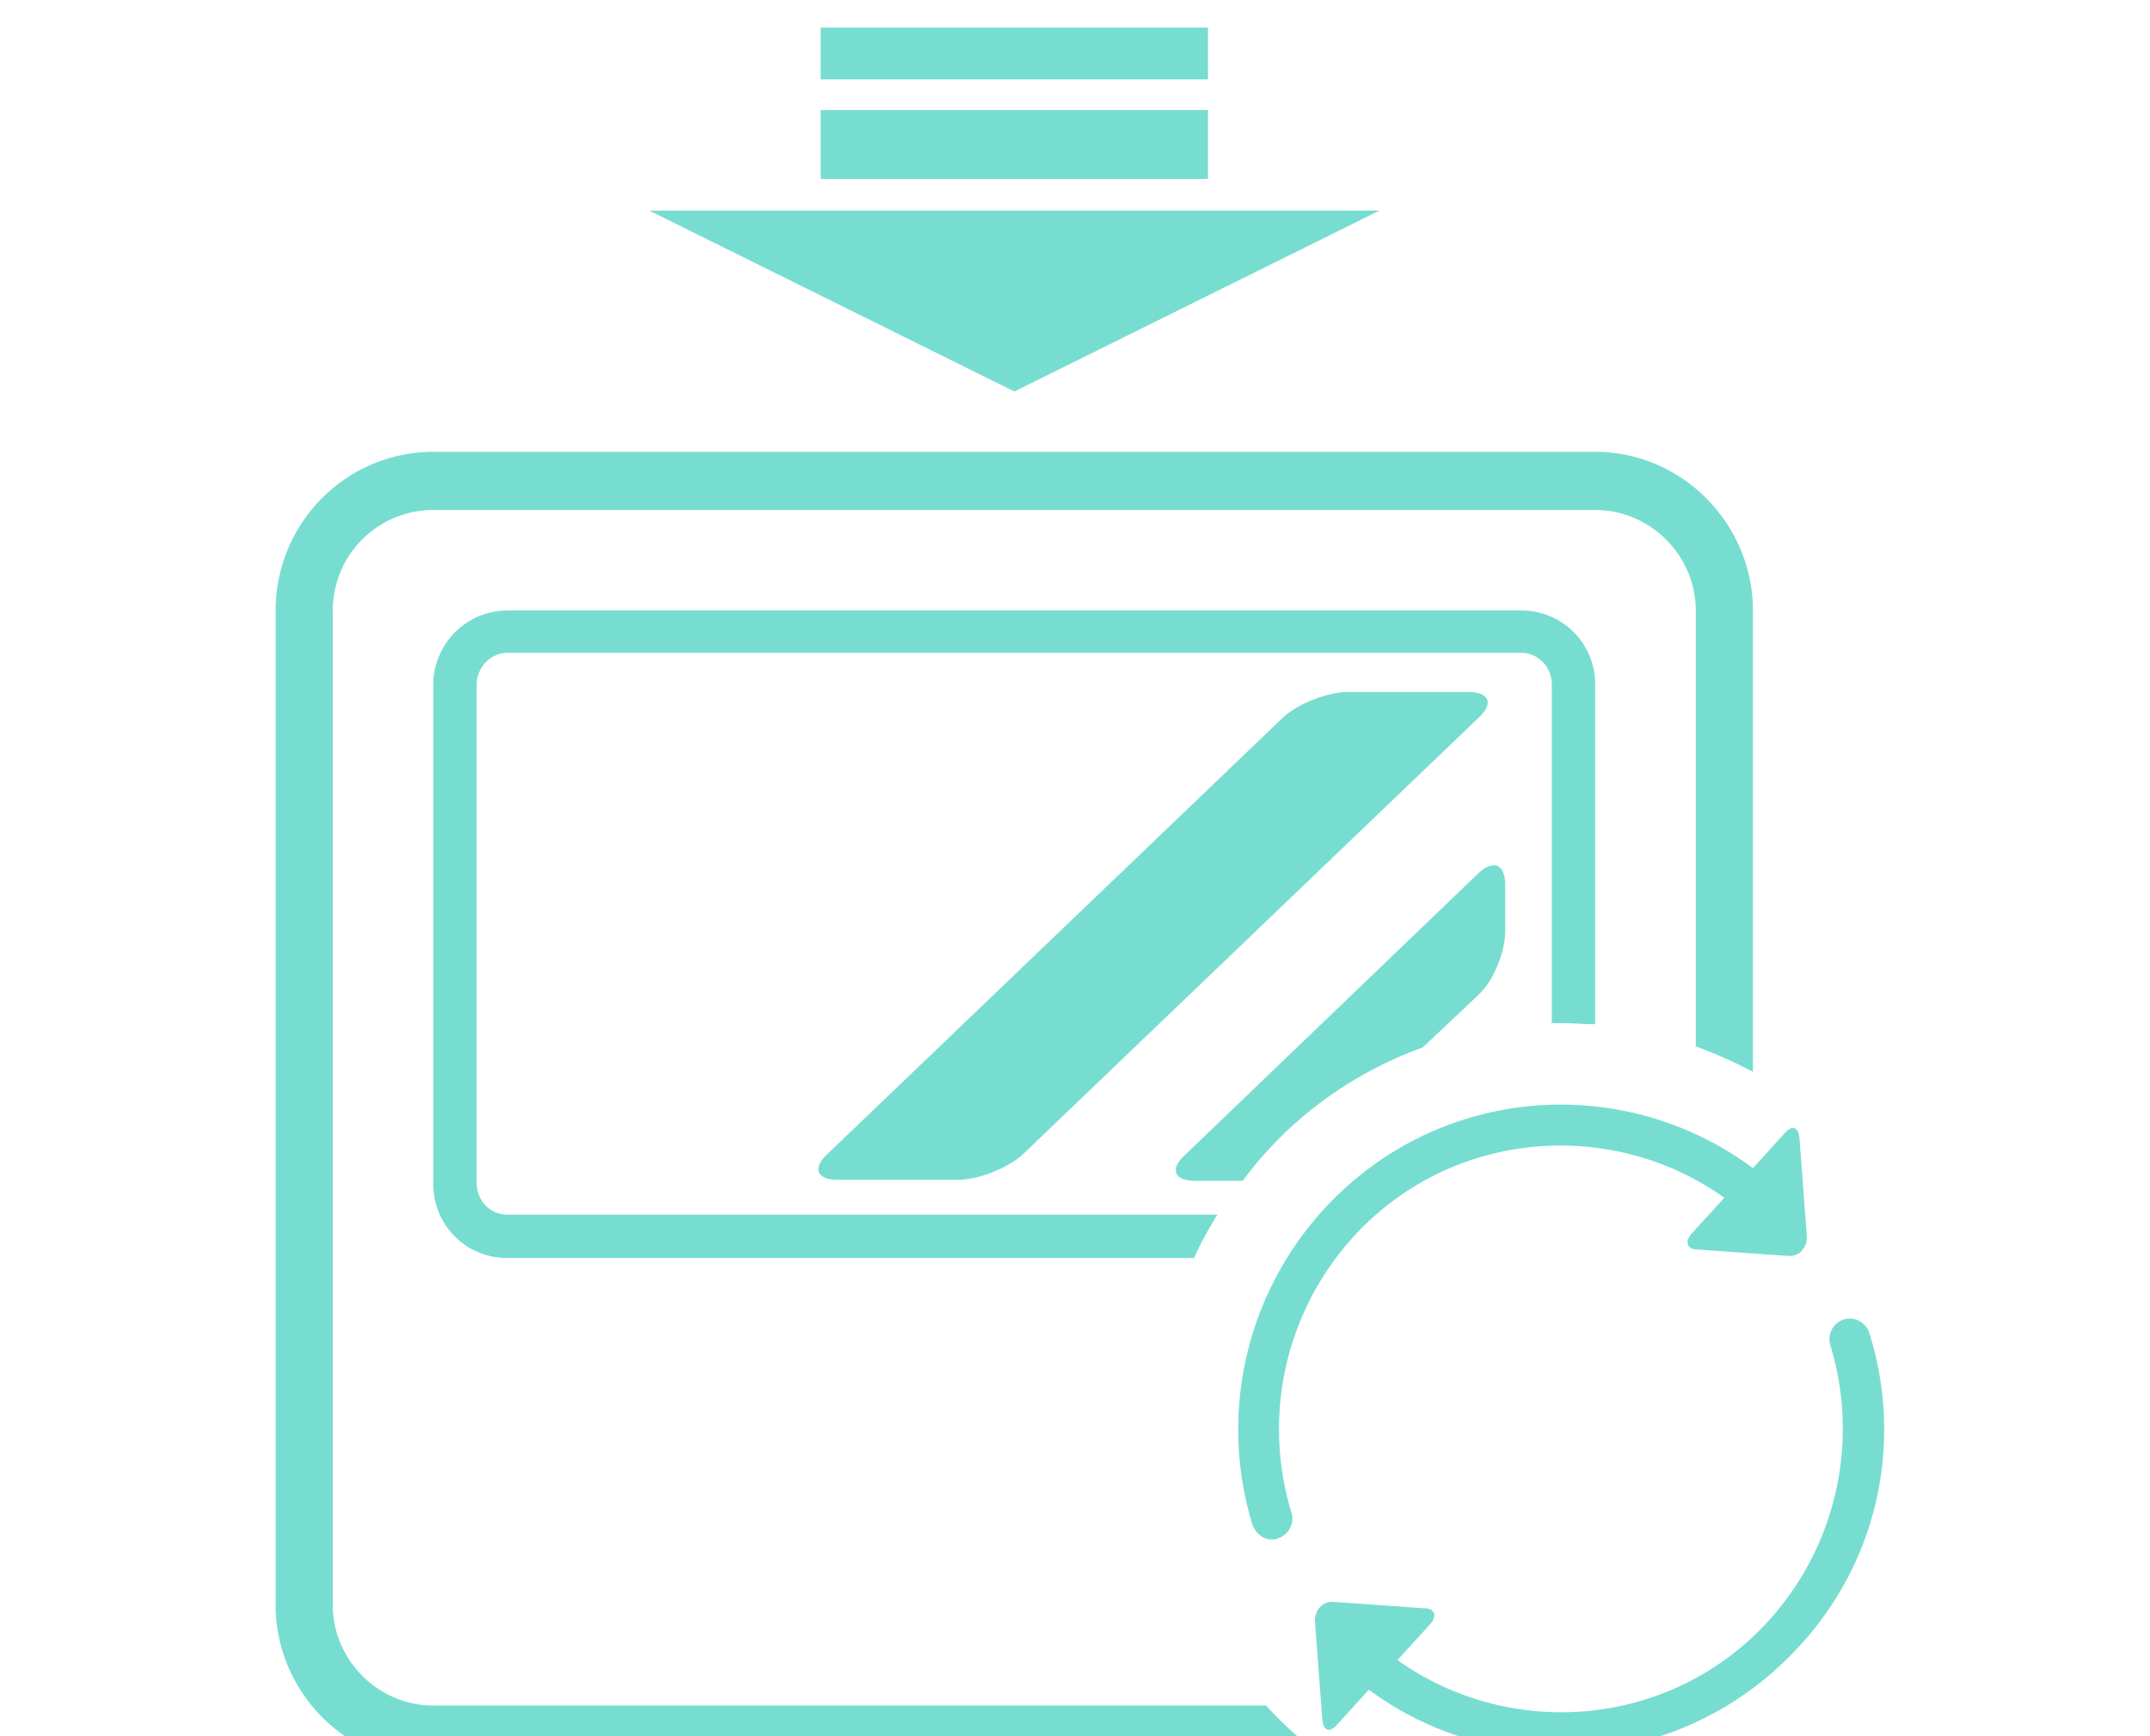
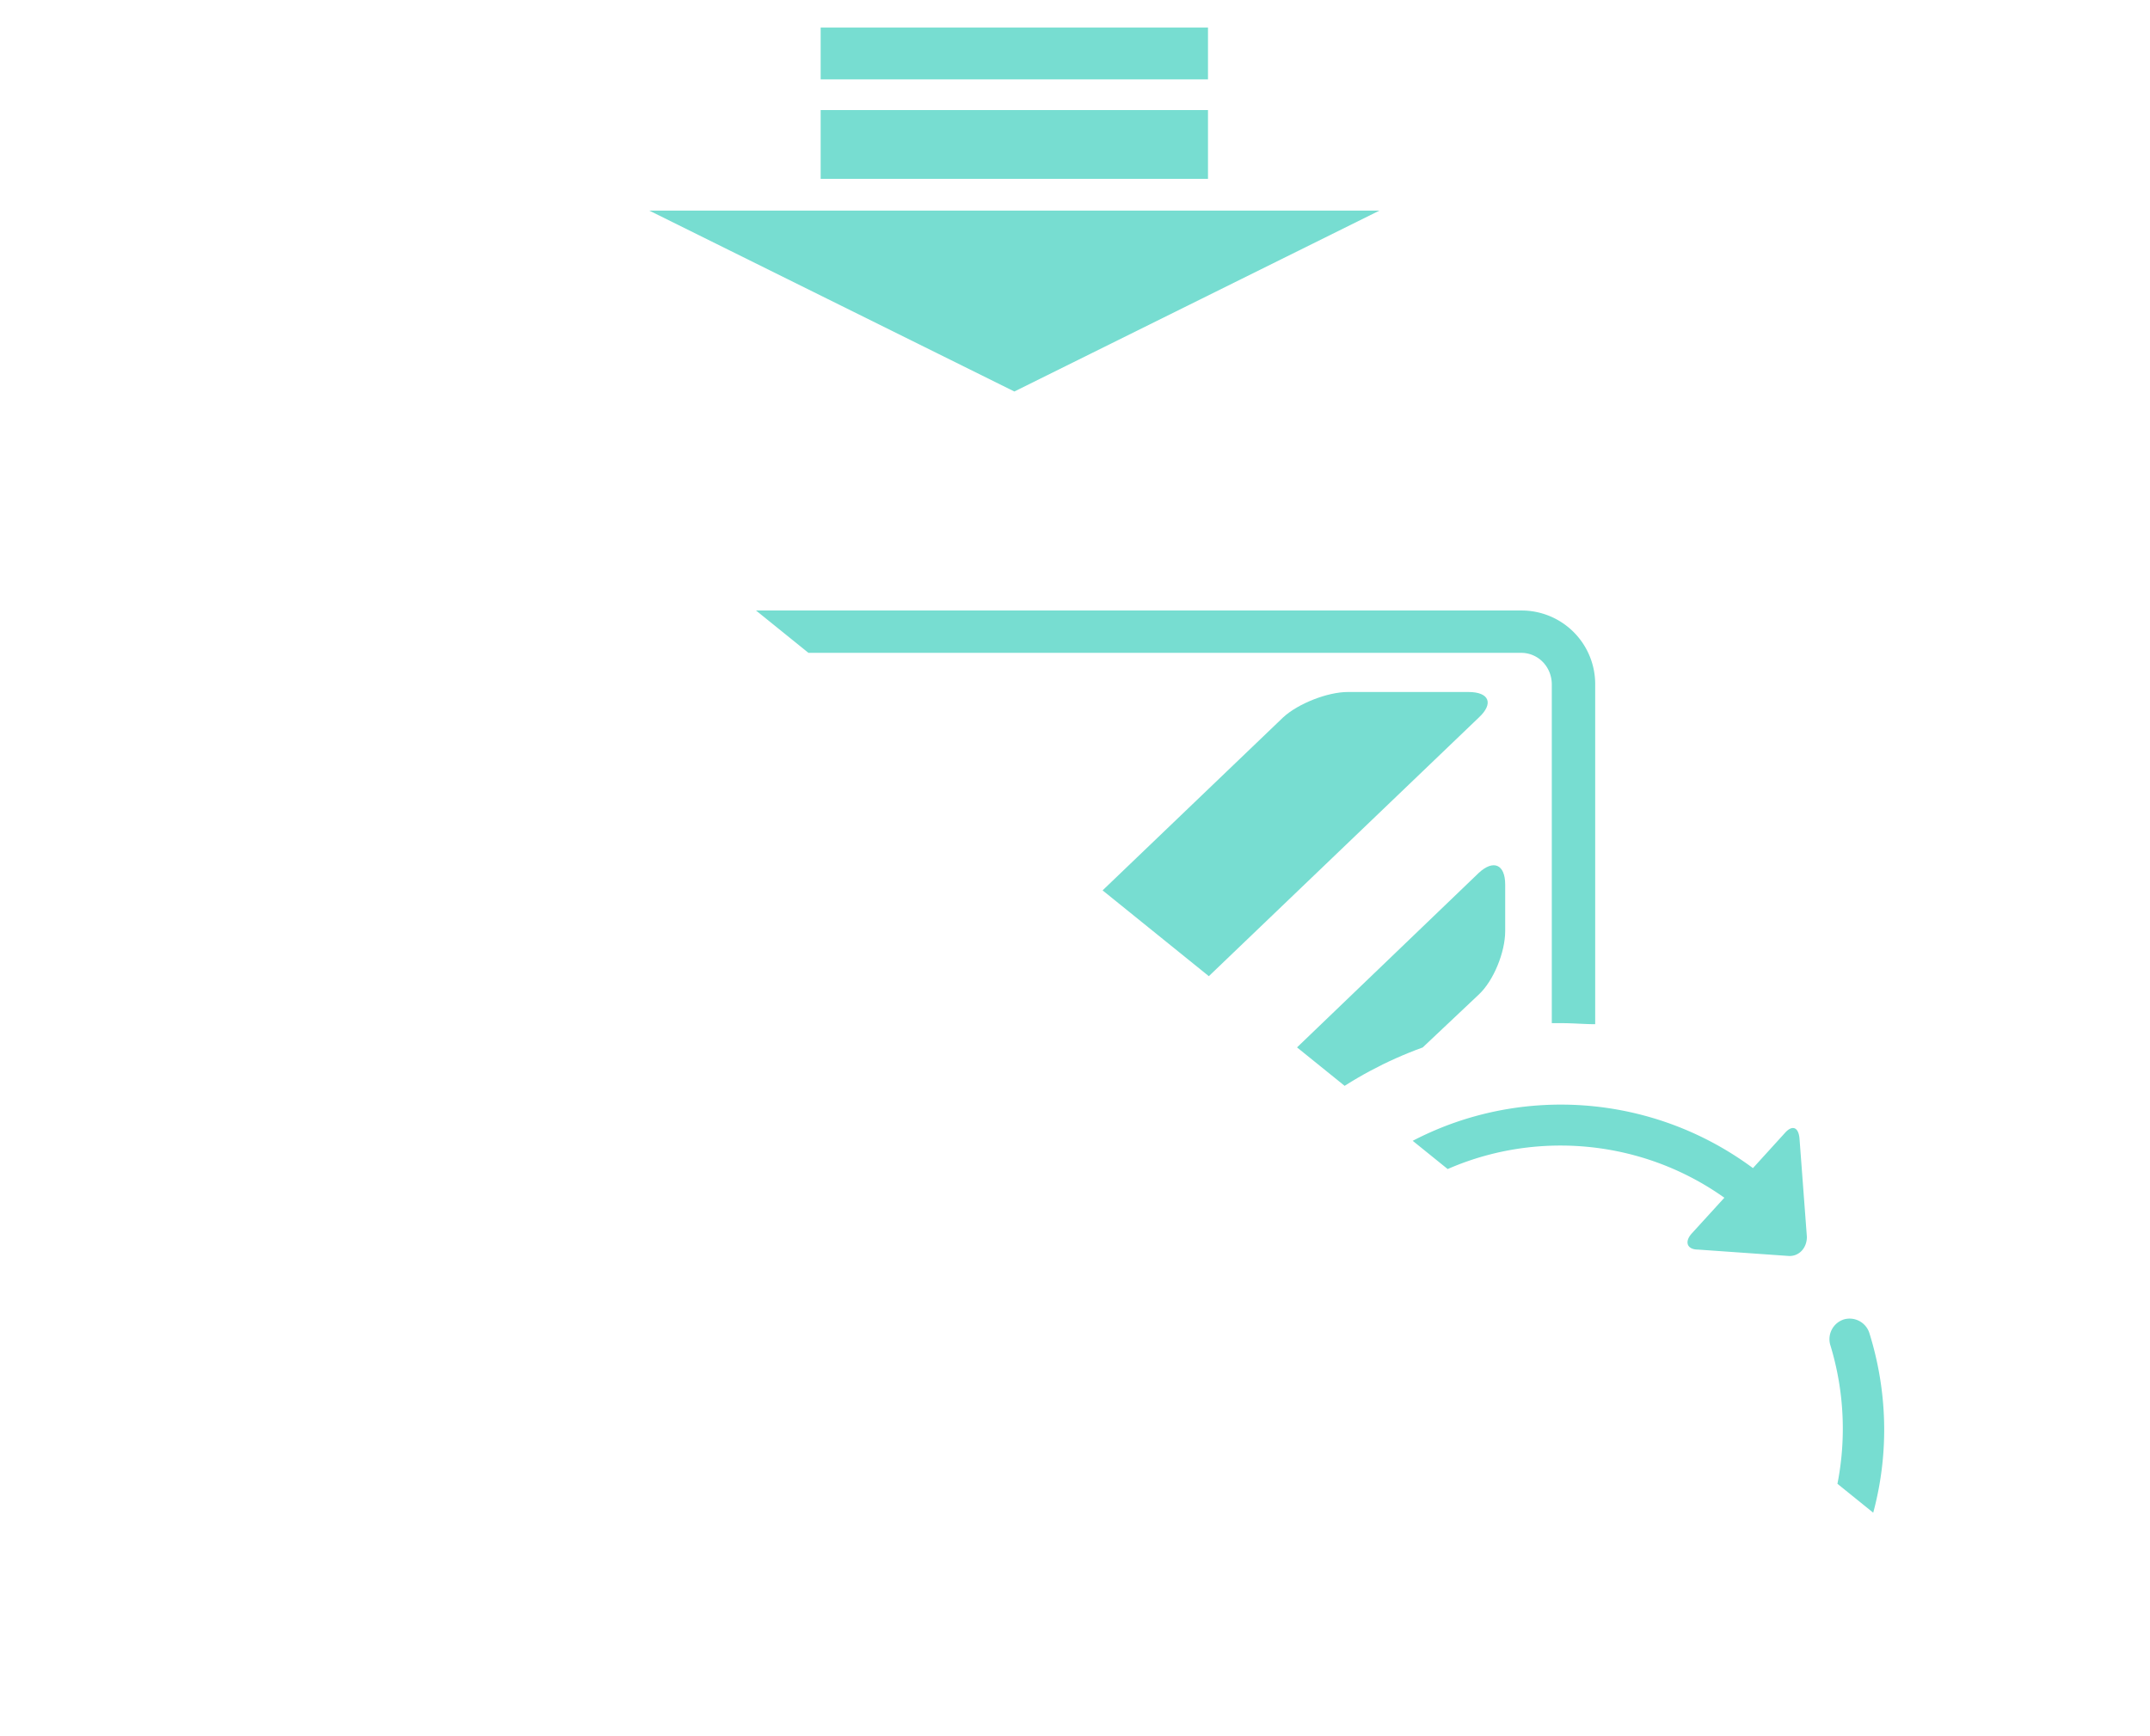
<svg xmlns="http://www.w3.org/2000/svg" width="78" height="63" fill="none">
  <g clip-path="url(#a)" fill="#77DDD1">
    <path d="M48.894 25.11c-.73 0-1.804.422-2.342.92L30.006 41.887c-.538.5-.384.922.384.922h4.376c.73 0 1.805-.423 2.342-.922l16.547-15.855c.537-.5.384-.922-.384-.922h-4.377Zm1.151-17.468h-26.49L36.8 14.206l13.245-6.564Zm-6.22-3.648H29.773V6.49h14.052V3.994Zm0-2.994H29.773v1.881h14.052V1Zm7.787 37.01 2.035-1.92c.538-.5.96-1.536.96-2.304v-1.689c0-.73-.422-.921-.96-.422l-10.673 10.25c-.537.5-.383.922.384.922h1.728c1.612-2.189 3.878-3.878 6.526-4.838Z" />
    <path d="M56.644 37.126c.422 0 .844.038 1.228.038V24.841a2.67 2.67 0 0 0-2.687-2.688H18.406a2.695 2.695 0 0 0-2.687 2.688v18.12a2.67 2.67 0 0 0 2.687 2.688h24.916c.23-.538.537-1.075.845-1.574h-25.76c-.615 0-1.114-.5-1.114-1.152V24.841c0-.615.499-1.152 1.113-1.152h36.779c.614 0 1.113.5 1.113 1.152v12.285h.346Z" />
-     <path d="M45.934 61.888H15.72c-1.996 0-3.647-1.65-3.647-3.647V22.153a3.646 3.646 0 0 1 3.647-3.647h42.154c1.996 0 3.647 1.65 3.647 3.647V37.97c.73.27 1.42.576 2.073.922V22.153c0-3.148-2.572-5.758-5.72-5.758H15.72c-3.148 0-5.72 2.572-5.72 5.758v36.088C10 61.389 12.572 64 15.72 64h32.594c-.883-.653-1.689-1.344-2.38-2.112Z" />
    <path d="M48.354 43.537a11.833 11.833 0 0 0-2.918 11.786c.115.307.384.538.69.538.078 0 .155 0 .231-.038a.752.752 0 0 0 .5-.922 10.371 10.371 0 0 1 2.533-10.327c3.57-3.609 9.176-3.954 13.168-1.113l-1.19 1.305c-.269.307-.153.576.23.576l3.264.23c.384.038.69-.269.69-.691l-.268-3.57c-.038-.423-.269-.5-.537-.192l-1.152 1.267c-4.607-3.417-11.095-3.033-15.241 1.151Zm19.466 4.838a.752.752 0 0 0-.921-.5.752.752 0 0 0-.5.922 10.37 10.37 0 0 1-2.533 10.328c-3.57 3.608-9.176 3.954-13.168 1.113l1.19-1.305c.269-.307.153-.576-.23-.576l-3.264-.23c-.384-.039-.69.268-.69.69l.268 3.57c.038.423.269.5.537.193l1.152-1.267c2.073 1.535 4.492 2.265 6.949 2.265a11.69 11.69 0 0 0 8.292-3.455c3.11-3.072 4.223-7.563 2.918-11.748Z" />
  </g>
  <defs>
    <clipPath id="a">
-       <path fill="#fff" d="M0 0h78v63H0z" />
+       <path fill="#fff" d="M0 0h78v63z" />
    </clipPath>
  </defs>
</svg>